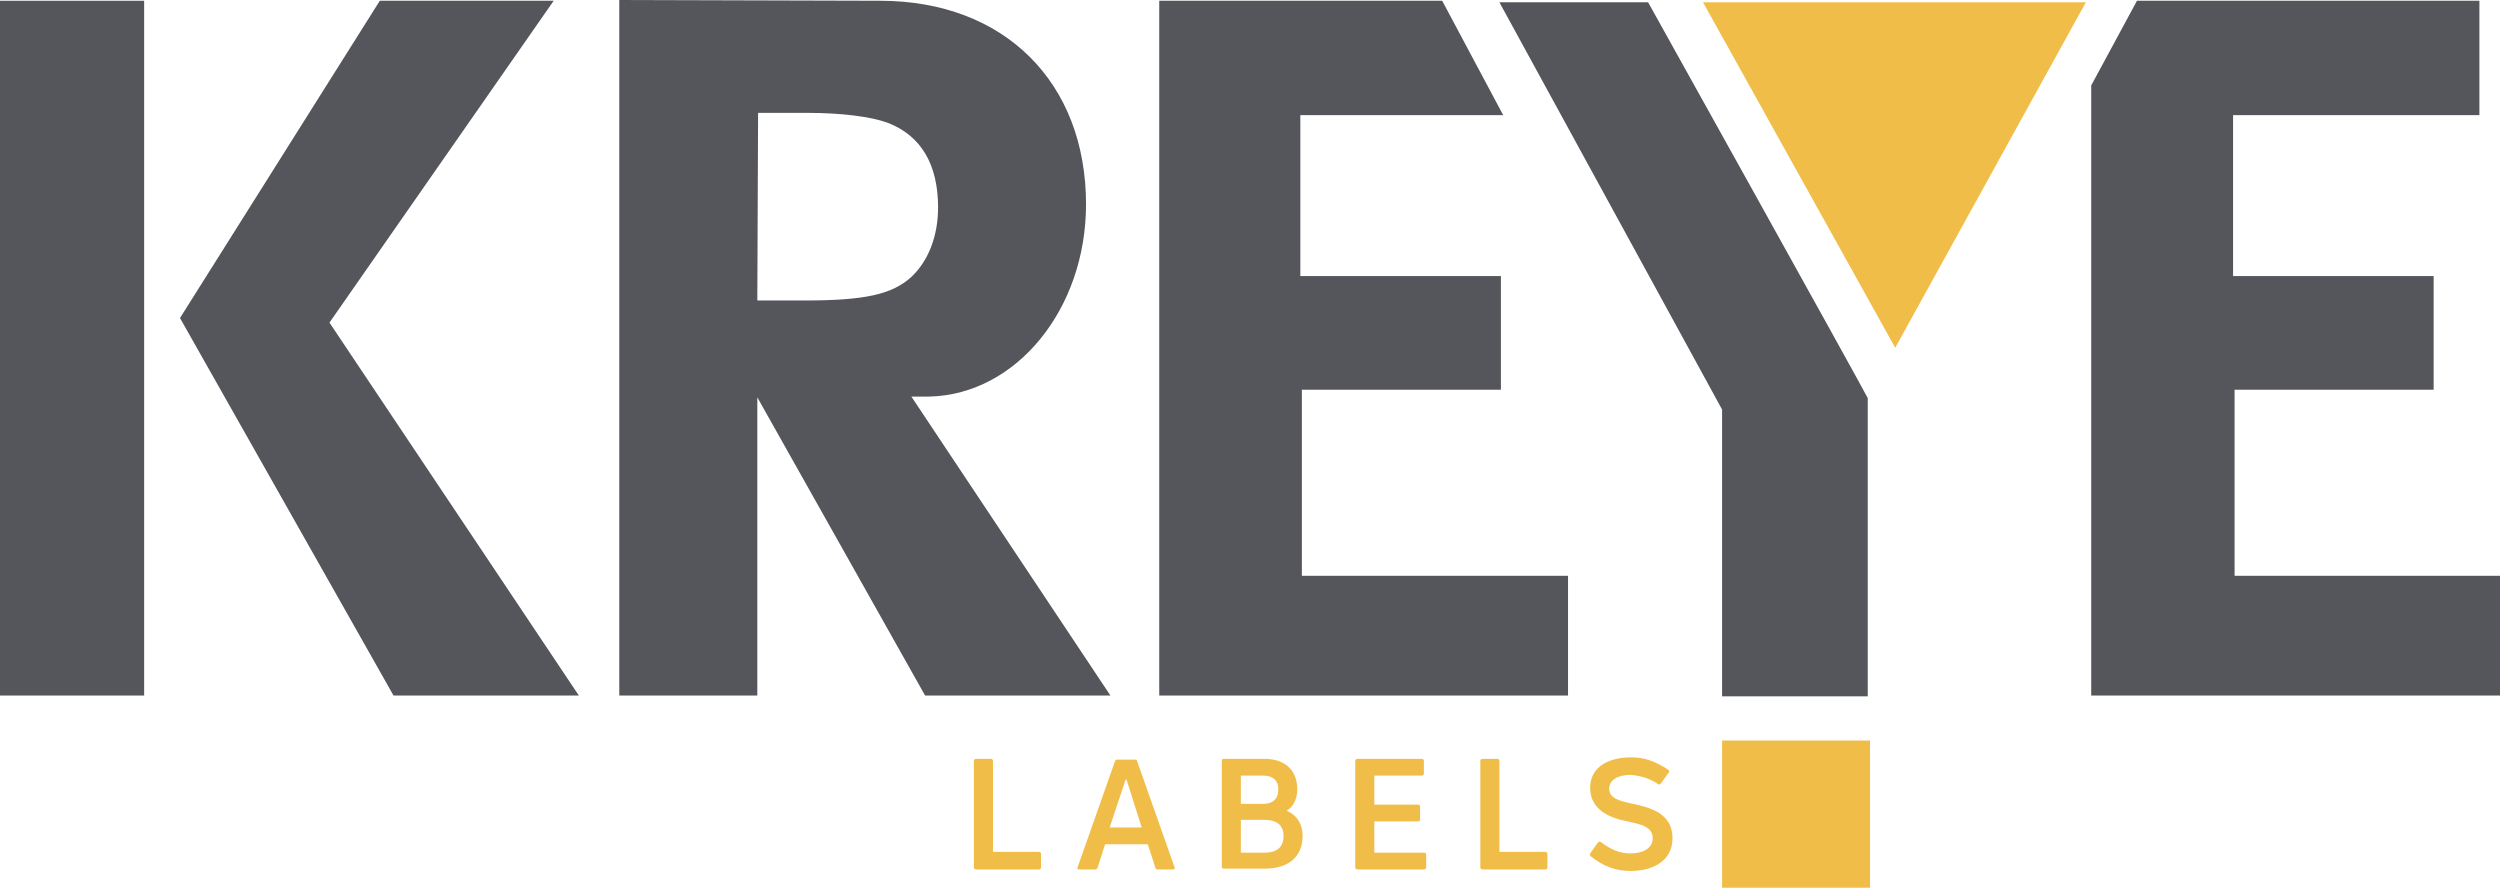
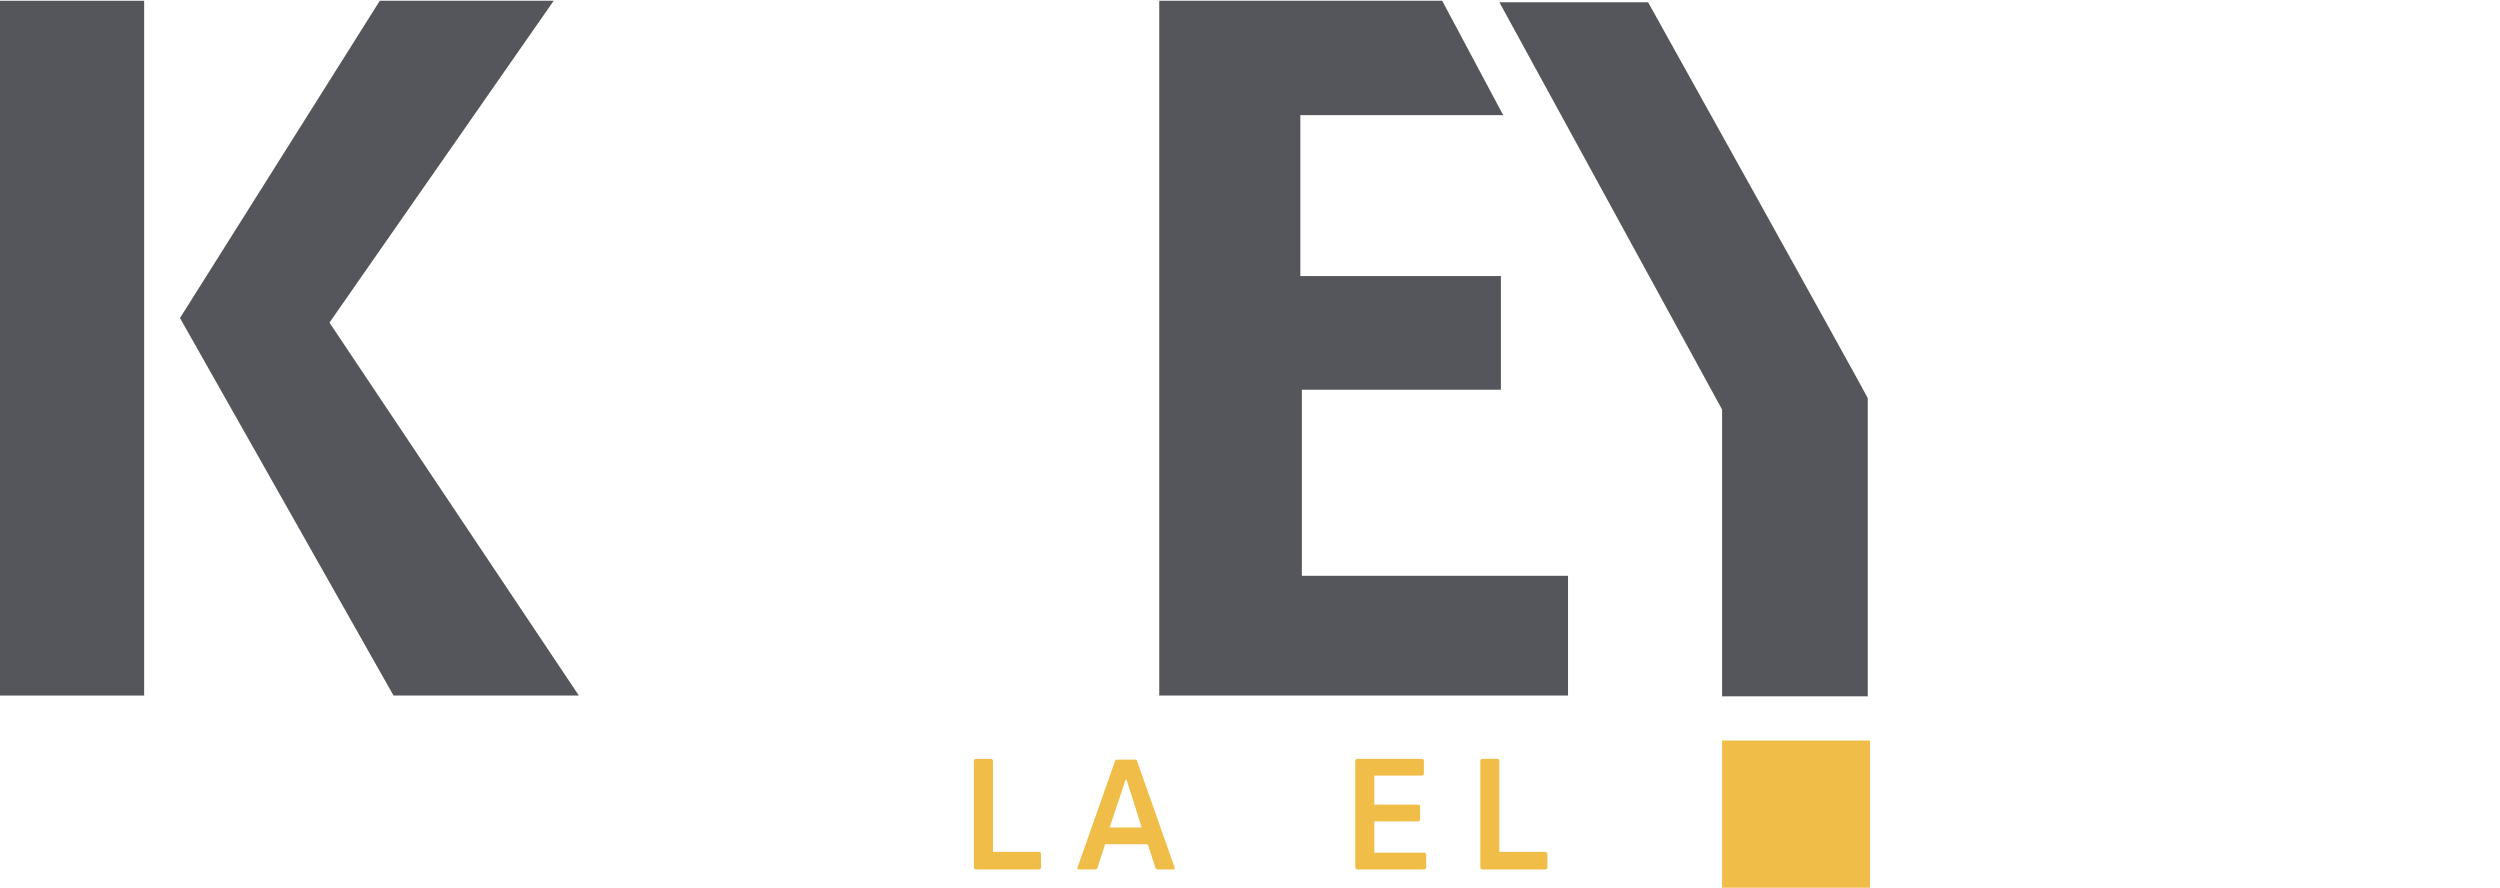
<svg xmlns="http://www.w3.org/2000/svg" xmlns:xlink="http://www.w3.org/1999/xlink" version="1.1" id="Ebene_1" x="0px" y="0px" viewBox="0 0 327.8 116.4" style="enable-background:new 0 0 327.8 116.4;" xml:space="preserve">
  <style type="text/css">
	.st0{fill:#55565B;}
	.st1{clip-path:url(#SVGID_00000172417866267202467090000003816761577933905295_);fill:#55565B;}
	.st2{clip-path:url(#SVGID_00000172417866267202467090000003816761577933905295_);fill:#F1BD49;}
</style>
  <g>
-     <polygon class="st0" points="280.2,0.1 274.2,11.2 274.2,91.2 327.8,91.2 327.8,75.5 293,75.5 293,51.1 319.1,51.1 319.1,36.2    292.8,36.2 292.8,15.1 325.1,15.1 325.1,0.1  " />
    <g>
      <defs>
        <rect id="SVGID_1_" width="327.8" height="116.4" />
      </defs>
      <clipPath id="SVGID_00000099633249489408536100000015944460740859546257_">
        <use xlink:href="#SVGID_1_" style="overflow:visible;" />
      </clipPath>
-       <path style="clip-path:url(#SVGID_00000099633249489408536100000015944460740859546257_);fill:#55565B;" d="M121.9,52    c11.4-0.3,20.5-11.5,20.5-25.2c0-16-10.7-26.7-27-26.7L81.2,0v91.2h18.1V52.1l22,39.1h24.3L119.5,52L121.9,52z M99.4,14.8h6.5    c4.5,0,8.3,0.5,10.5,1.3c4.4,1.7,6.6,5.5,6.6,11.1c0,3.8-1.3,7.1-3.6,9.2c-2.5,2.2-6,3-13.9,3h-6.2L99.4,14.8z" />
      <rect y="0.1" style="clip-path:url(#SVGID_00000099633249489408536100000015944460740859546257_);fill:#55565B;" width="18.9" height="91.1" />
      <polygon style="clip-path:url(#SVGID_00000099633249489408536100000015944460740859546257_);fill:#55565B;" points="72.6,0.1     49.8,0.1 23.6,41.7 51.6,91.2 75.9,91.2 43.2,42.3   " />
      <polygon style="clip-path:url(#SVGID_00000099633249489408536100000015944460740859546257_);fill:#55565B;" points="205.6,75.5     170.7,75.5 170.7,51.1 196.8,51.1 196.8,36.2 170.5,36.2 170.5,15.1 197.1,15.1 189.1,0.1 152,0.1 152,91.2 205.6,91.2   " />
      <path style="clip-path:url(#SVGID_00000099633249489408536100000015944460740859546257_);fill:#55565B;" d="M216.1,0.3h-19.5    l29.2,53.4v37.6h19.1V56.4v-4.2C243.5,49.5,216.1,0.3,216.1,0.3" />
-       <polygon style="clip-path:url(#SVGID_00000099633249489408536100000015944460740859546257_);fill:#F1BD49;" points="273.5,0.3     223.3,0.3 248.5,45.6   " />
      <rect x="225.8" y="97.1" style="clip-path:url(#SVGID_00000099633249489408536100000015944460740859546257_);fill:#F1BD49;" width="19.4" height="19.4" />
      <path style="clip-path:url(#SVGID_00000099633249489408536100000015944460740859546257_);fill:#F1BD49;" d="M128,114    c-0.2,0-0.3-0.1-0.3-0.3V99.8c0-0.2,0.1-0.3,0.3-0.3h1.9c0.2,0,0.3,0.1,0.3,0.3v11.9h6c0.2,0,0.3,0.1,0.3,0.3v1.7    c0,0.2-0.1,0.3-0.3,0.3H128z" />
      <path style="clip-path:url(#SVGID_00000099633249489408536100000015944460740859546257_);fill:#F1BD49;" d="M141.5,114    c-0.2,0-0.3-0.1-0.2-0.3l4.9-13.9c0.1-0.2,0.2-0.2,0.3-0.2h2.3c0.2,0,0.3,0.1,0.3,0.2l4.9,13.9c0.1,0.2,0,0.3-0.2,0.3h-2    c-0.2,0-0.3-0.1-0.3-0.2l-1-3.1h-5.6l-1,3.1c-0.1,0.2-0.2,0.2-0.3,0.2H141.5z M145.5,108.5h4.2l-2-6.3h-0.1L145.5,108.5z" />
-       <path style="clip-path:url(#SVGID_00000099633249489408536100000015944460740859546257_);fill:#F1BD49;" d="M168.7,106.3    c1.4,0.6,2.1,1.8,2.1,3.3c0,2.7-1.8,4.3-5,4.3h-5.3c-0.2,0-0.3-0.1-0.3-0.3V99.8c0-0.2,0.1-0.3,0.3-0.3h5.3c2.7,0,4.3,1.5,4.3,4    C170.1,104.7,169.6,105.8,168.7,106.3 M165.7,101.7h-3v3.7h3c1.1,0,1.9-0.6,1.9-1.8C167.7,102.3,166.8,101.7,165.7,101.7     M165.8,111.8c1.5,0,2.5-0.6,2.5-2.2c0-1.3-0.8-2.1-2.5-2.1h-3.1v4.3H165.8z" />
      <path style="clip-path:url(#SVGID_00000099633249489408536100000015944460740859546257_);fill:#F1BD49;" d="M180.2,111.8h6.5    c0.2,0,0.3,0.1,0.3,0.3v1.6c0,0.2-0.1,0.3-0.3,0.3h-8.7c-0.2,0-0.3-0.1-0.3-0.3V99.8c0-0.2,0.1-0.3,0.3-0.3h8.4    c0.2,0,0.3,0.1,0.3,0.3v1.6c0,0.2-0.1,0.3-0.3,0.3h-6.2v3.8h5.7c0.2,0,0.3,0.1,0.3,0.3v1.6c0,0.2-0.1,0.3-0.3,0.3h-5.7V111.8z" />
      <path style="clip-path:url(#SVGID_00000099633249489408536100000015944460740859546257_);fill:#F1BD49;" d="M194.4,114    c-0.2,0-0.3-0.1-0.3-0.3V99.8c0-0.2,0.1-0.3,0.3-0.3h1.9c0.2,0,0.3,0.1,0.3,0.3v11.9h6c0.2,0,0.3,0.1,0.3,0.3v1.7    c0,0.2-0.1,0.3-0.3,0.3H194.4z" />
-       <path style="clip-path:url(#SVGID_00000099633249489408536100000015944460740859546257_);fill:#F1BD49;" d="M213.8,114.2    c-2,0-3.5-0.6-5.2-1.9c-0.1-0.1-0.2-0.3-0.1-0.4l1-1.4c0.1-0.1,0.2-0.2,0.4-0.1c1.3,1,2.5,1.5,3.9,1.5c1.5,0,2.9-0.6,2.9-2    c0-1.5-1.5-1.8-3.3-2.2c-2.1-0.4-4.9-1.4-4.9-4.4c0-2.8,2.5-4,5.4-4c1.7,0,3.1,0.5,4.8,1.6c0.2,0.1,0.2,0.3,0.1,0.4l-1,1.4    c-0.1,0.2-0.3,0.2-0.4,0.1c-1.2-0.8-2.4-1.1-3.6-1.2c-1.7,0-2.8,0.7-2.8,1.8c0,1.3,1.3,1.6,3.1,2c2.4,0.5,5.2,1.3,5.2,4.5    C219.3,112.9,216.7,114.2,213.8,114.2" />
    </g>
  </g>
</svg>